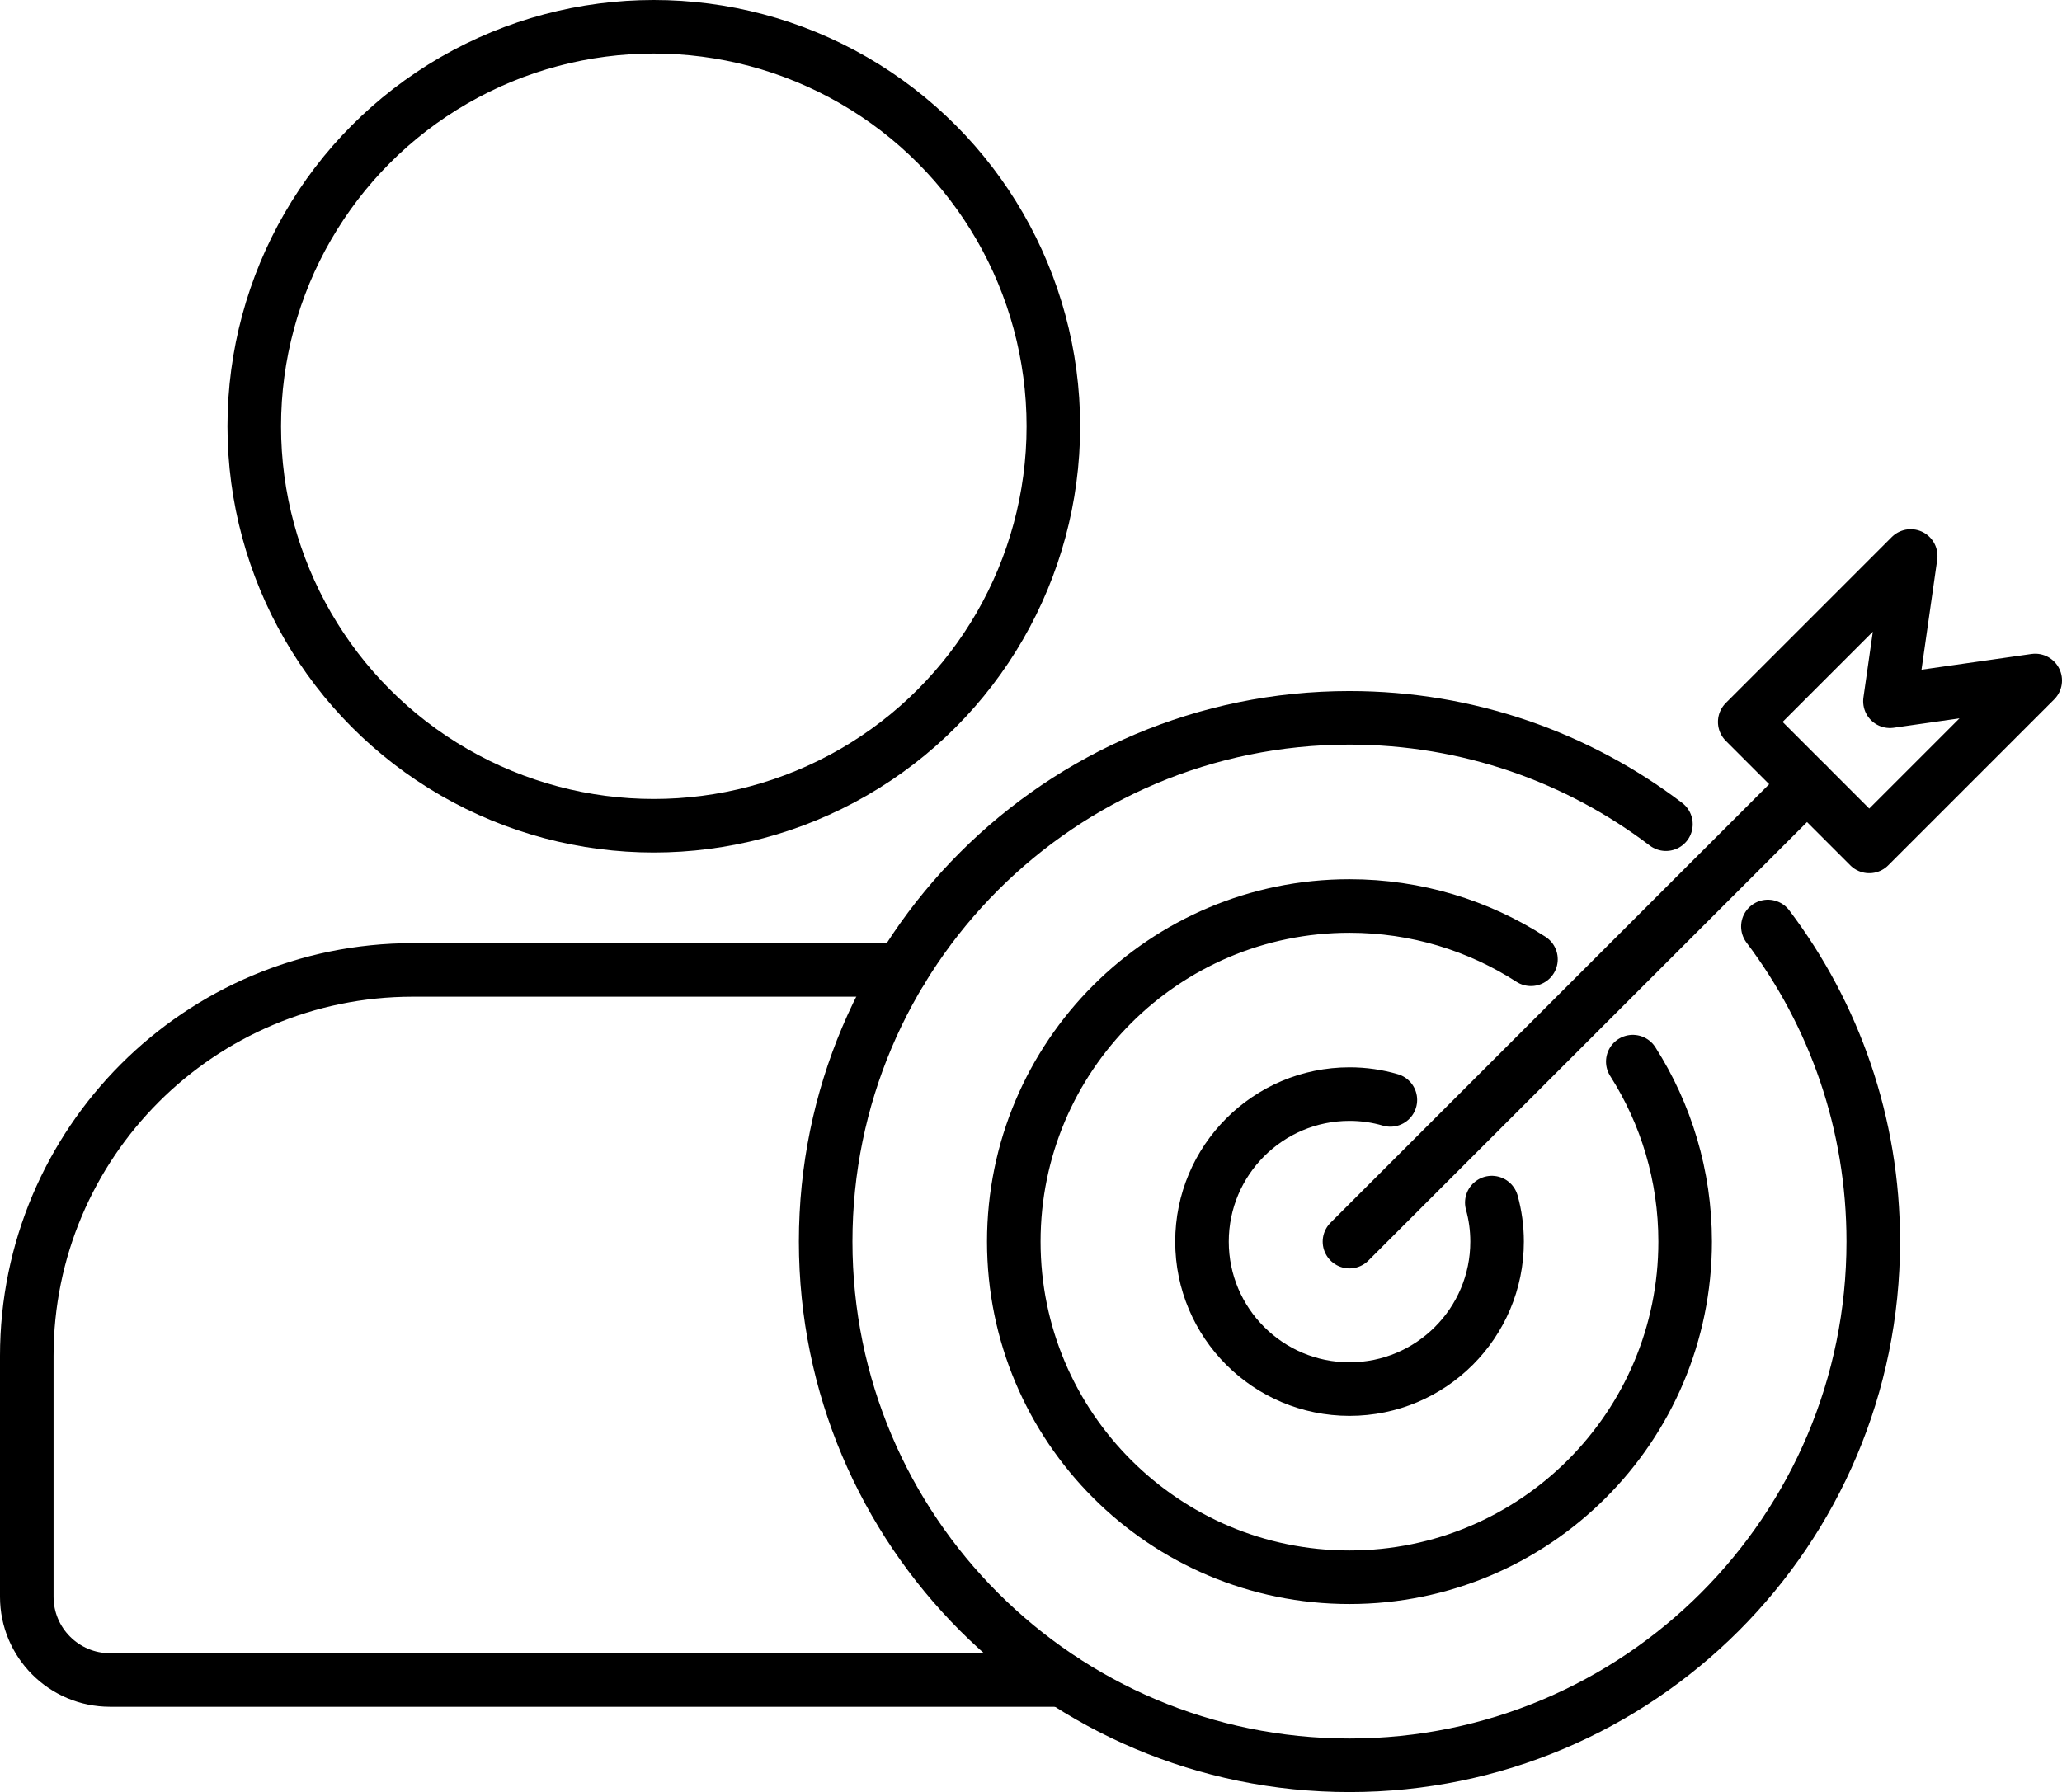
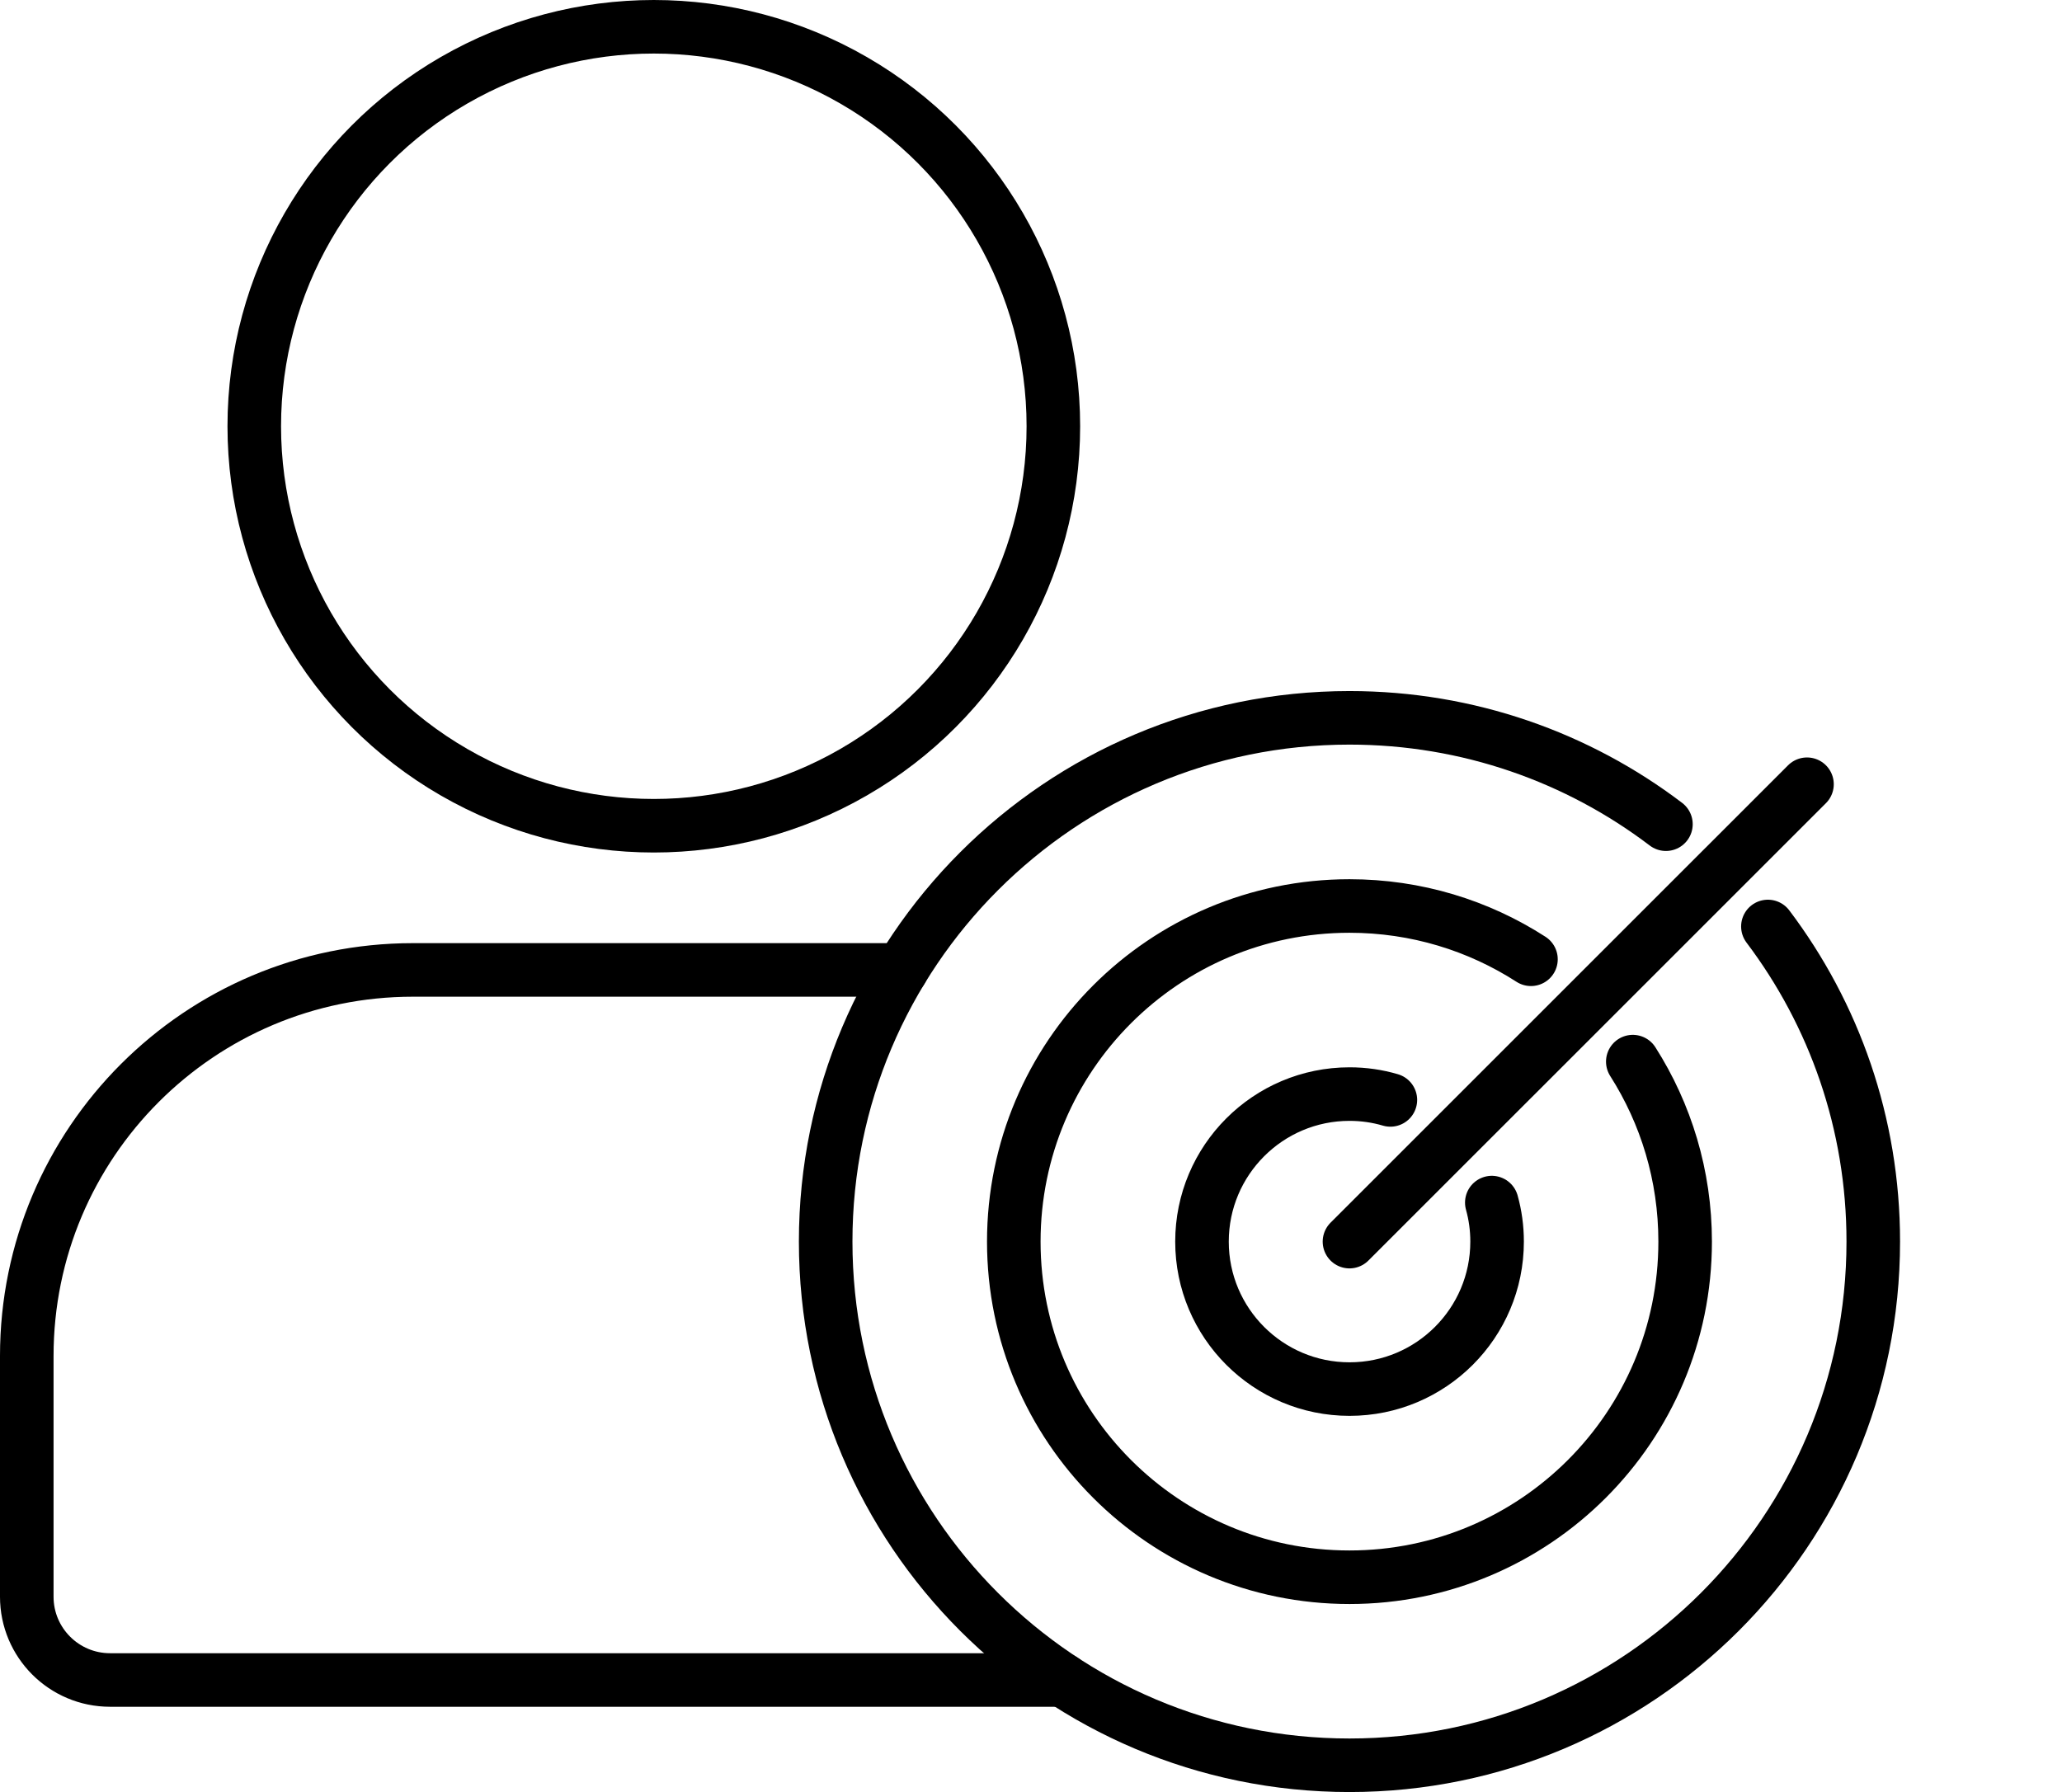
<svg xmlns="http://www.w3.org/2000/svg" id="Layer_2" data-name="Layer 2" viewBox="0 0 308 267.73">
  <defs>
    <style> .cls-1 { fill: none; stroke: #000; stroke-linecap: round; stroke-linejoin: round; stroke-width: 8px; } </style>
  </defs>
  <g id="Layer_1-2" data-name="Layer 1">
    <g>
      <circle class="cls-1" cx="97.66" cy="63.68" r="59.68" />
      <path class="cls-1" d="M134.67,144.9c-.35,0-.69,0-1.03,0H61.68c-31.86,0-57.68,25.82-57.68,57.68v35.96c0,6.87,5.57,12.44,12.44,12.44h142.3" />
      <g>
        <path class="cls-1" d="M264.07,138.41c9.89,13.1,15.74,29.4,15.74,47.07,0,43.21-35.03,78.24-78.24,78.24s-78.24-35.03-78.24-78.24,35.03-78.24,78.24-78.24c17.76,0,34.14,5.92,47.27,15.89" />
        <path class="cls-1" d="M243.89,158.6c4.95,7.77,7.82,17,7.82,26.89,0,27.69-22.45,50.14-50.14,50.14s-50.14-22.45-50.14-50.14,22.45-50.14,50.14-50.14c9.99,0,19.29,2.92,27.11,7.96" />
        <path class="cls-1" d="M222.83,179.66c.52,1.86.79,3.81.79,5.83,0,12.16-9.87,22.03-22.04,22.03s-22.04-9.87-22.04-22.03,9.87-22.04,22.04-22.04c2.12,0,4.16.3,6.1.87" />
      </g>
      <line class="cls-1" x1="201.57" y1="185.49" x2="269.91" y2="117.16" />
-       <path class="cls-1" d="M279.21,126.45l-18.6-18.6,24.79-24.79c-1.03,7.23-2.07,14.46-3.1,21.7,7.23-1.03,14.46-2.07,21.7-3.1-8.26,8.26-16.53,16.53-24.79,24.79Z" />
    </g>
  </g>
</svg>